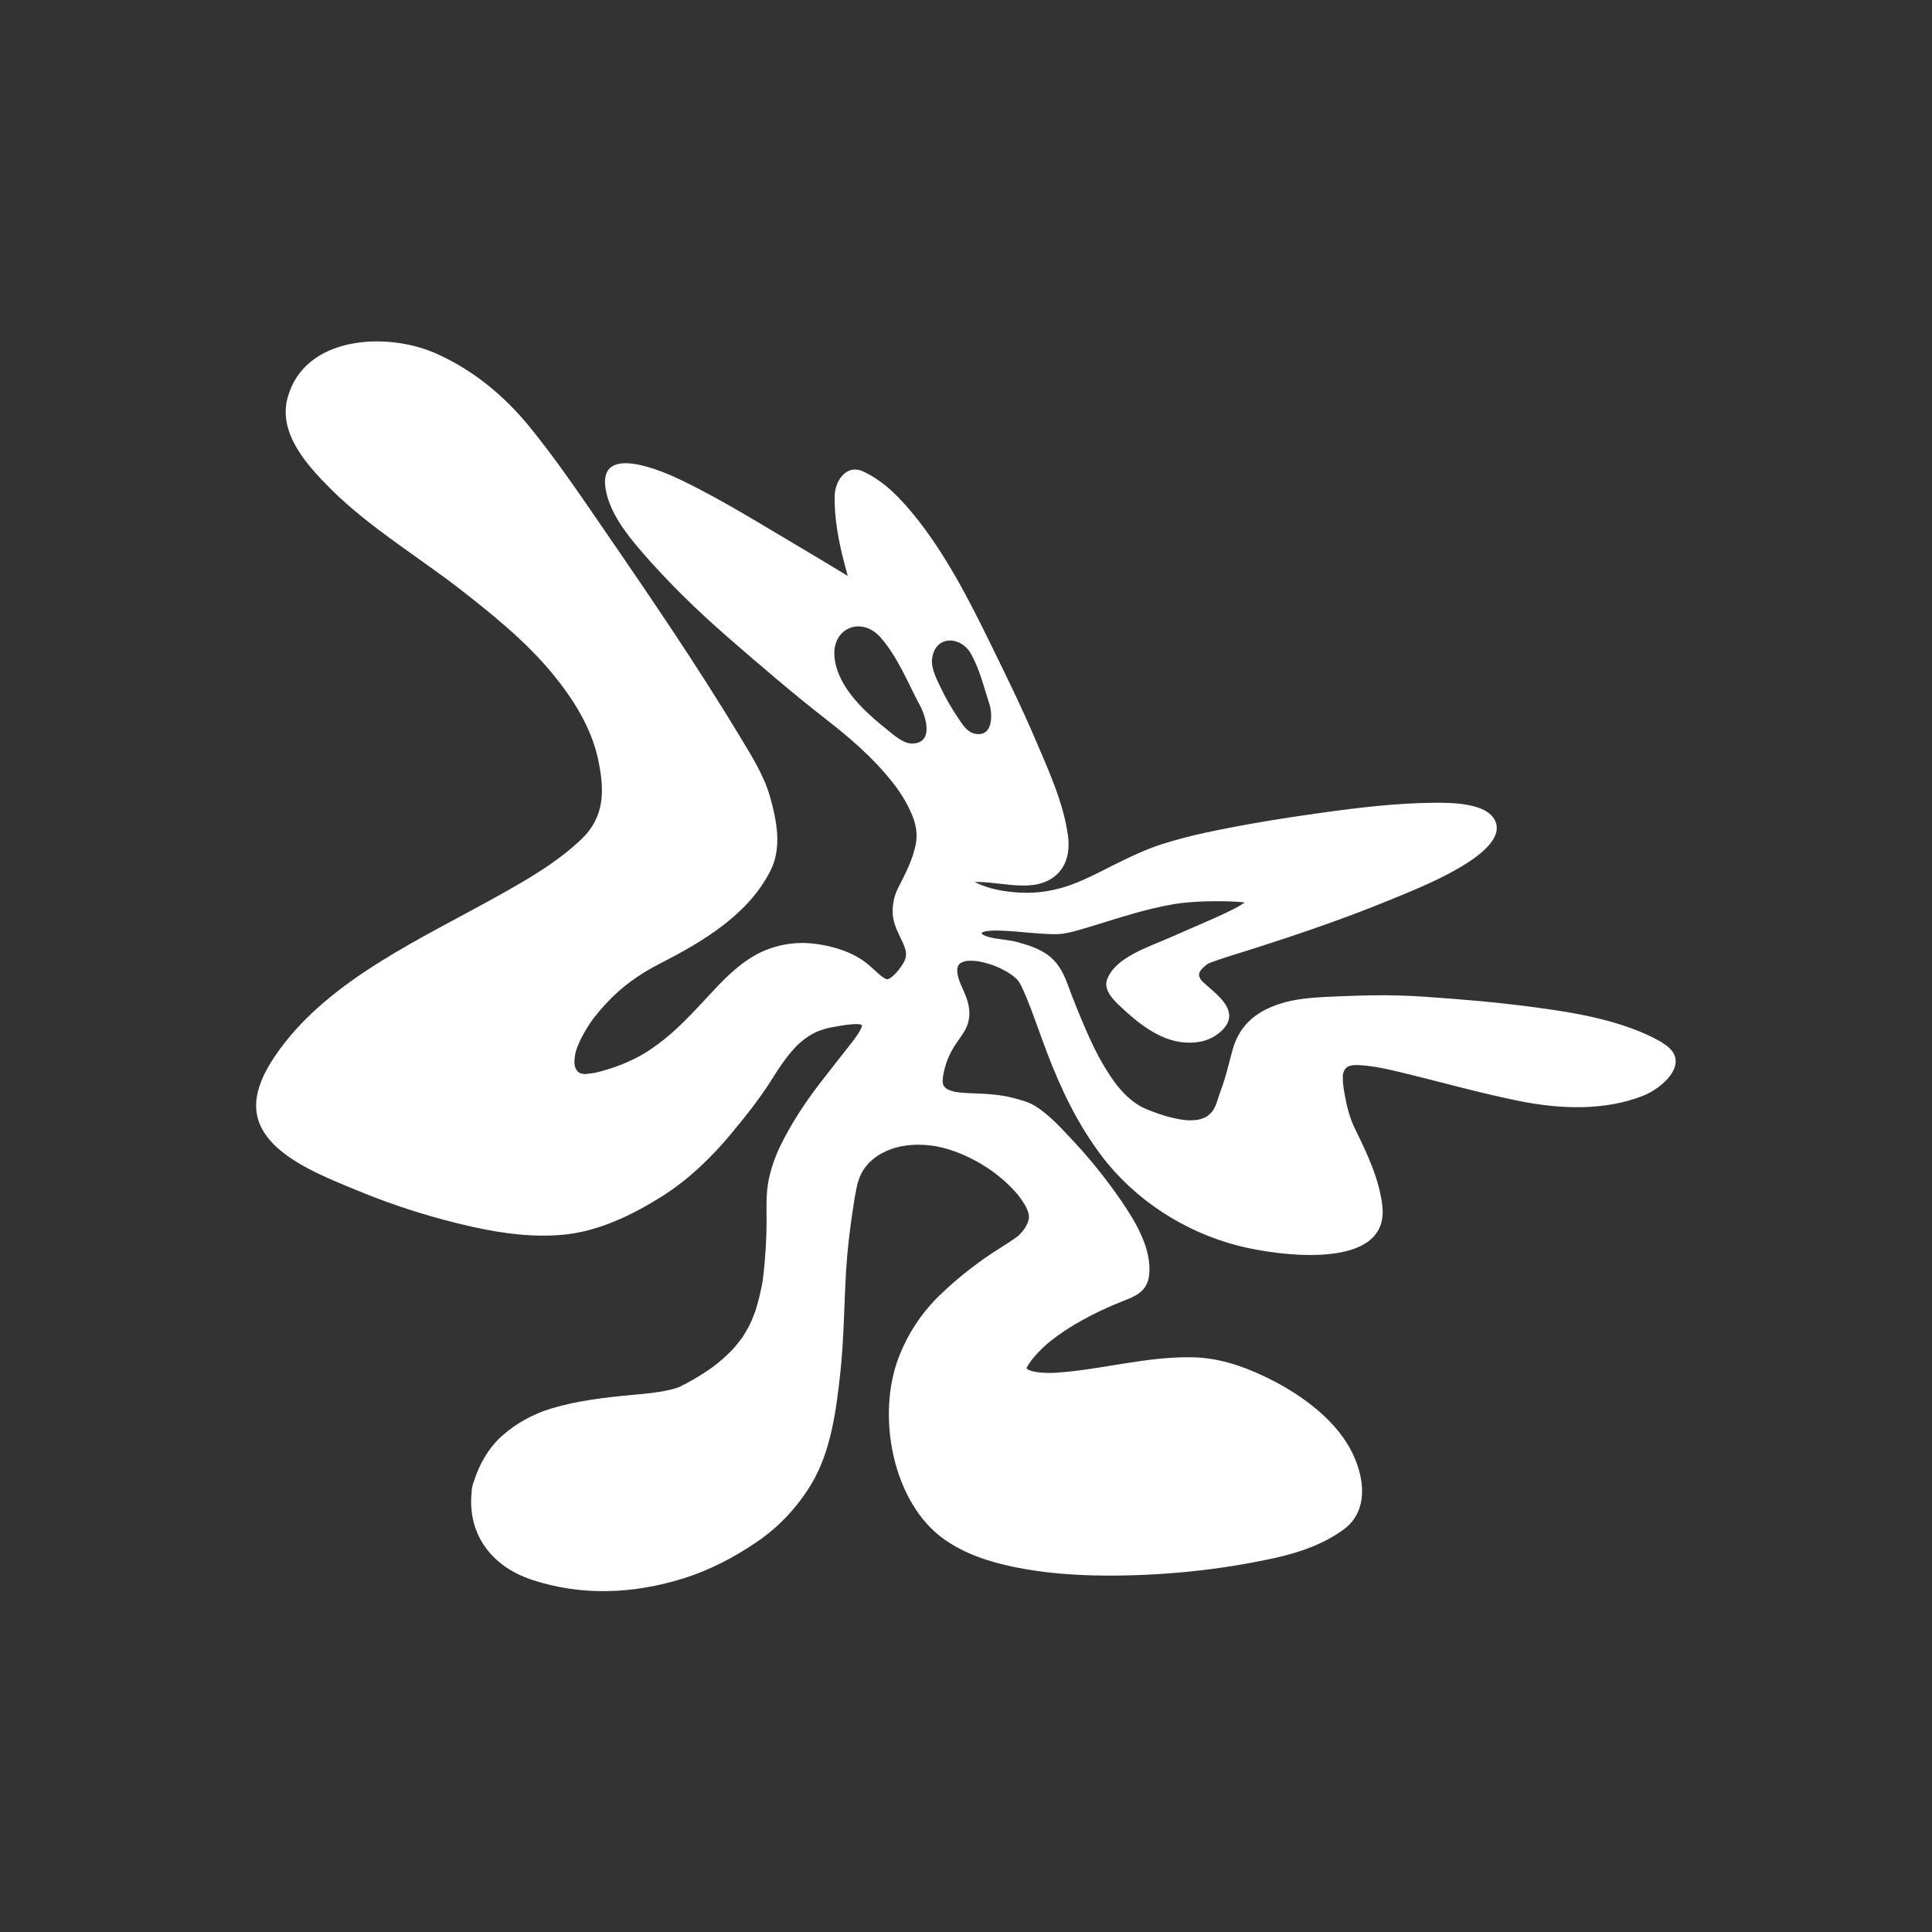
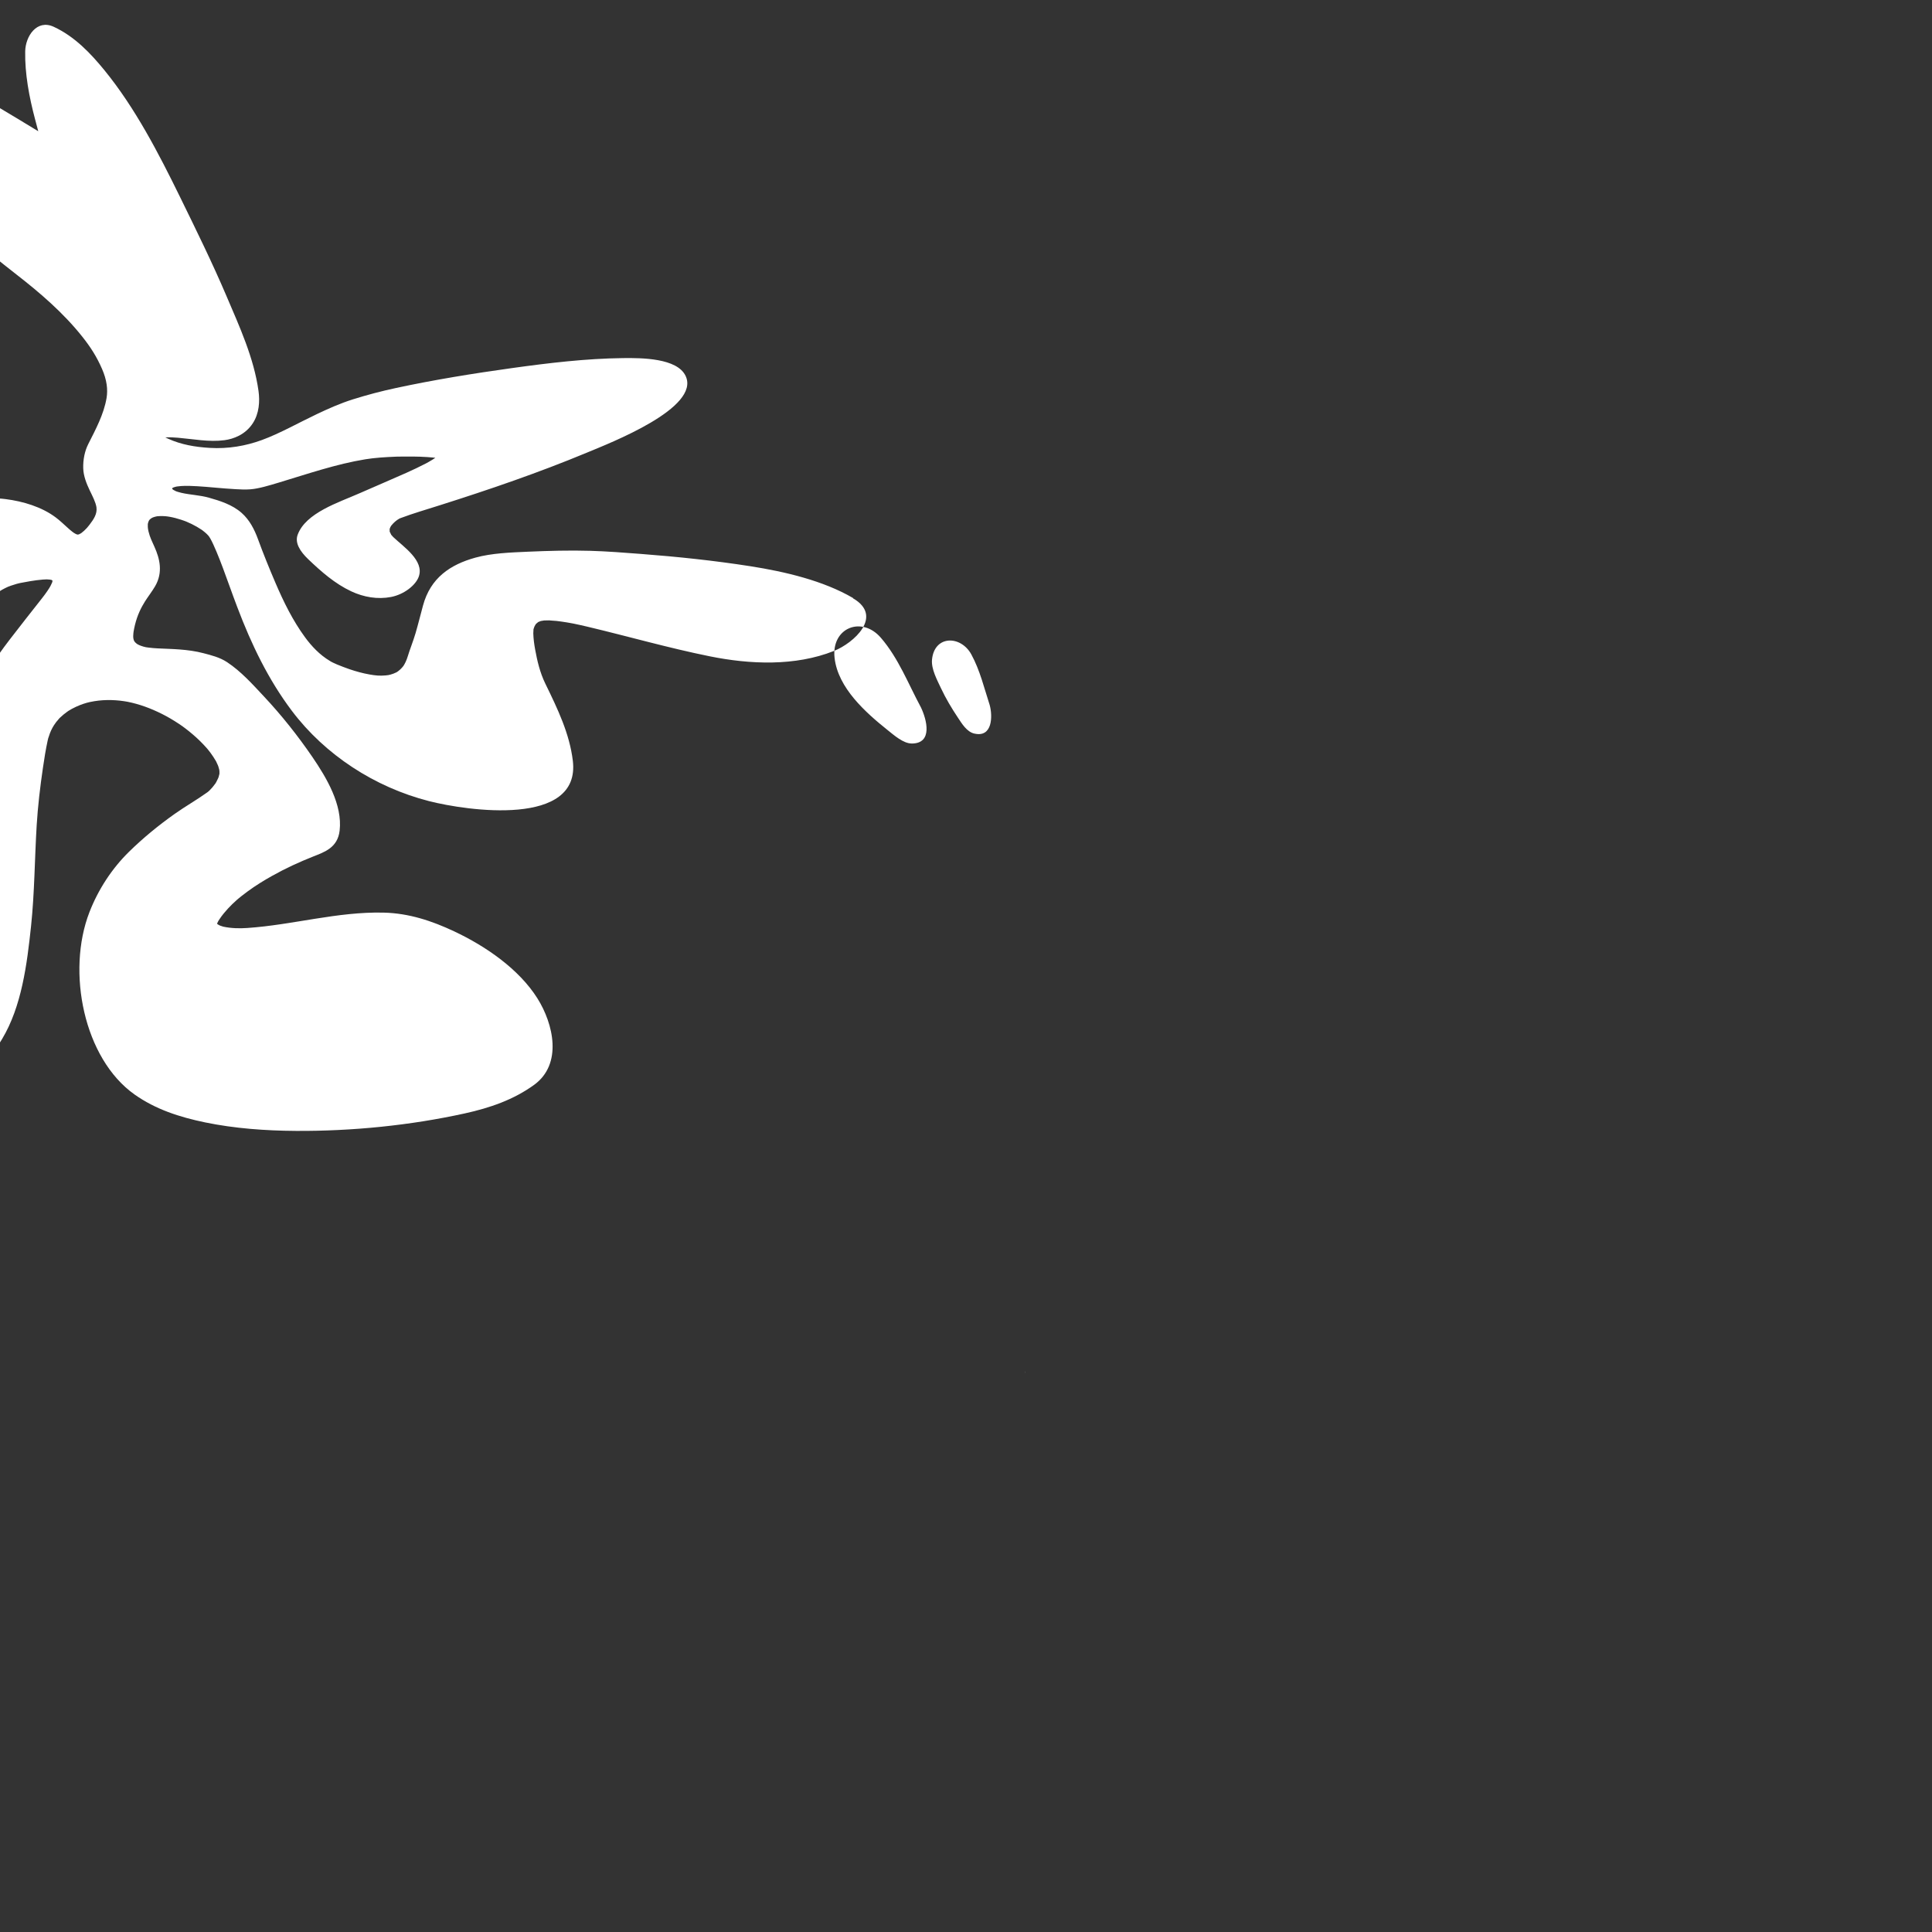
<svg xmlns="http://www.w3.org/2000/svg" id="a" viewBox="0 0 566.93 566.93">
  <rect x="0" y="0" width="566.93" height="566.93" fill="#333333" stroke="none" />
  <defs>
    <style>.b{fill:#fff;}</style>
  </defs>
-   <path class="b" d="M288.06,273.82s.02-.03,.04-.05c-.02,.02-.03,.04-.04,.05h0m-2.13-58.55c-2.23-.51-3.65-2.9-4.83-4.67-1.84-2.76-3.57-5.65-4.98-8.66-1.12-2.39-2.88-5.6-2.63-8.36,.68-7.25,8.47-7.19,11.55-1.53,2.54,4.67,3.75,9.83,5.38,14.84,.9,3.28,.82,9.6-4.49,8.37m-2.44,43.93s.03-.02,.04-.04h0c-.25,.27-.2,.15-.05,.04m17.35,143.3s.01-.07,.02-.11c.03,.9-.03,.61-.02,.11m-33.31-184.32c-2.45,0-5.21-2.46-6.99-3.88-6.52-5.21-14.63-12.41-15.63-21.24-1-8.85,7.98-12.4,13.58-5.91,5.2,6.03,8.04,13.53,11.77,20.45,1.68,3.52,3.59,10.6-2.73,10.59m-17.17-42.67c0,.06,.02,.13,.03,.2-.02,.12-.05,.04-.03-.21h0m237.53,130.49c-8.7-5.1-19.96-7.75-30.17-9.35-10.63-1.66-21.39-2.79-32.15-3.61-4.94-.38-9.96-.77-14.84-.91-6.01-.18-12.23,0-18.27,.26-5.16,.23-10.64,.42-15.41,1.74-7.36,2.03-13.18,5.92-15.38,14.06-.72,2.64-1.39,5.38-2.18,8.09-.72,2.45-1.71,4.84-2.32,6.89-.16,.55-.38,1.08-.61,1.59-.11,.25-.24,.49-.38,.73-.01,.03-.23,.35-.27,.44-.28,.37-.61,.72-.95,1.04-.2,.18-.41,.35-.62,.51-.12,.09-.25,.17-.37,.25-.04,.02-.07,.04-.13,.07-.51,.27-1.08,.46-1.67,.64-.24,.07-.5,.12-.75,.18,.14-.04-.64,.07-.67,.07-1.81,.17-3.03,.03-4.8-.28-1.93-.34-3.92-.88-5.85-1.54-1.24-.43-2.46-.9-3.66-1.39-.4-.16-.8-.35-1.19-.54-.19-.09-.38-.19-.57-.29-.02-.02-.15-.09-.37-.23-2.95-1.76-5.37-4.33-7.28-6.95-3.53-4.82-6.25-10.31-8.67-15.97-1.8-4.2-3.54-8.48-5.1-12.75-1.07-2.93-2.48-5.68-4.82-7.75-2.73-2.42-6.4-3.56-9.59-4.46-2.75-.77-5.44-.82-8.01-1.41-.33-.08-.66-.17-.99-.26-.16-.05-.31-.1-.47-.15-.02,0-.14-.05-.22-.08-.24-.11-.48-.23-.71-.37-.03-.02-.1-.07-.16-.11-.07-.07-.15-.14-.22-.21,0,0-.01-.02-.02-.03,.01-.04,.04-.11,.06-.17,0,0,0-.01,.01-.02h.01l.02-.03c.07-.05,.15-.09,.23-.14h.02c.23-.1,.48-.17,.72-.23,.13-.03,.27-.06,.4-.09h.08c.37-.06,.73-.09,1.1-.12,1.56-.11,3.16-.03,4.78,.06,3.32,.19,7,.63,11.15,.86,1.41,.08,2.88,.16,4.43,.04,2.44-.2,5.44-1.11,8.45-2.02,8.38-2.53,16.74-5.4,25.26-6.79,2.78-.45,5.79-.64,8.85-.76,.23,0,.4-.02,.55-.02,.07,0,.19,0,.43,0,.44-.01,.87-.02,1.31-.02,.94-.01,1.89-.01,2.85,0,1.37,.01,2.75,.06,4.13,.15,.57,.04,1.13,.08,1.7,.14,.2,.02,.41,.05,.61,.07,.03,0,.04,0,.07,.01h.02c-.27,.19-.55,.37-.83,.54-.35,.22-.72,.43-1.08,.64-.15,.09-.56,.31-.85,.47-1.93,1-3.9,1.93-5.82,2.79-4.55,2.03-9.2,3.99-13.75,6-6.01,2.66-15.69,5.68-18.07,12.13-.87,2.35,.63,4.83,3.12,7.21,3.79,3.62,7.81,7.16,12.62,9.41,3.66,1.71,7.72,2.4,11.64,1.65,3.9-.75,7.31-3.51,8.17-6.01,1.62-4.7-4.51-8.72-7.51-11.58-.18-.18-.35-.38-.51-.57-.02-.03-.03-.03-.05-.05-.02-.03-.02-.04-.04-.07-.1-.15-.36-.81-.44-.9,0-.3,.01-.74-.02-.75,.06-.18,.12-.36,.2-.53,.07-.15,.16-.3,.25-.44,.03-.04,.06-.07,.11-.13,.56-.69,1.34-1.44,2.33-1.99,.14-.05,.27-.11,.41-.16,3.46-1.31,7.41-2.46,11.44-3.74,14.58-4.62,29.05-9.57,43.13-15.43,6.79-2.83,33.48-13.13,28.98-22.54-2.5-5.22-12.86-5.28-18.37-5.21-10.88,.13-21.78,1.43-32.63,2.94-11.37,1.58-22.72,3.42-33.91,5.82-4.26,.91-8.52,2.03-12.69,3.34-3.78,1.19-7.34,2.79-10.52,4.3-5.35,2.53-10.93,5.71-16.2,7.64-4.77,1.74-9.86,2.63-15.3,2.31-4.35-.26-8.4-.96-12.24-2.7-.16-.07-.33-.15-.49-.23-.03-.01-.04-.02-.06-.03-.02-.01-.04-.02-.08-.04-.05-.03-.11-.06-.16-.09,1.24-.05,2.48,0,3.68,.11,4.45,.38,9.15,1.32,13.66,.72,2.66-.35,6.1-1.61,8.28-4.91,1.92-2.9,2.14-6.5,1.71-9.56-1.36-9.71-5.57-18.84-9.39-27.81-4.19-9.84-8.93-19.46-13.63-29.07-6.38-13.03-13.22-26.2-22.14-37.15-4.08-5-8.77-9.96-14.93-12.81-4.96-2.29-8.28,2.78-8.37,7.19-.13,6.53,1.17,13.44,2.88,19.88,.32,1.2,.63,2.4,.95,3.58-.03-.02-.06-.04-.1-.06-4.18-2.53-8.37-5.1-12.58-7.57-11.87-6.98-23.59-14.4-35.99-20.4-5.08-2.46-24.45-11.13-22.41,2.24,1.06,6.95,5.89,13.17,10.39,18.41,7.89,9.16,16.58,17.61,25.72,25.55,9.33,8.11,18.99,16.42,28.61,23.9,6.89,5.35,13.73,11.23,19.27,18.2,2.47,3.1,4.25,5.91,5.8,9.46,1.42,3.25,1.76,6.07,1.33,8.6-.81,4.72-3.14,9.07-5.35,13.44-1.07,2.11-1.56,4.63-1.49,7.12,.06,2.27,.96,4.52,1.9,6.49,.42,.87,.84,1.71,1.21,2.56,.18,.41,.34,.83,.48,1.24,.15,.45,.26,.94,.29,1.16,.26,1.93-.76,3.46-2.04,5.14-.56,.73-.89,1.11-1.6,1.77-.26,.24-.54,.47-.84,.69-.02,.01-.03,.02-.07,.04-.16,.1-.34,.19-.52,.28h0c-.1,.04-.21,.06-.31,.09-.01,0-.02,0-.03,0-.03,0-.07,0-.11,0-.08-.01-.17-.03-.25-.05h-.02c-.1-.05-.21-.09-.31-.14-.09-.04-.35-.2-.46-.26-.17-.11-.33-.23-.49-.35-.52-.39-1-.83-1.49-1.27-1.09-.98-2.19-2.04-3.43-2.97-4.12-3.08-9.53-4.7-14.68-5.36-6.16-.79-12.56,.42-17.91,3.53-5.24,3.04-9.51,7.55-13.58,11.98-2.18,2.38-4.5,4.86-7.09,7.41-2.57,2.54-4.88,4.62-8.09,6.93-3.37,2.43-5.88,3.89-10.62,5.77-1.44,.57-3.6,1.28-5.85,1.88-.36,.1-.73,.18-1.1,.27-.23,.05-.52,.11-.64,.14-.44,.08-2.11,.24-2.32,.29-.23,0-.45,0-.67,0-.03-.02-.4-.07-.77-.13-.11-.05-.31-.12-.51-.2-.08-.08-.37-.31-.62-.5-.1-.18-.43-.64-.51-.8-.08-.17-.24-.84-.29-.97-.12-.98-.03-2,.14-3.01,.05-.28,.11-.57,.18-.86,.01-.06,.02-.08,.03-.12,.01-.04,.02-.06,.04-.12,.19-.62,.42-1.23,.67-1.84,.57-1.42,1.31-2.81,2.12-4.18,1.81-3.08,3.38-5,5.79-7.65,4.71-5.17,10.06-8.96,16.21-12.09,12.46-6.36,25.86-14.34,32.32-27.24,3.41-6.82,1.78-14.64-.1-21.44-1.72-6.25-5.45-12.17-8.87-17.84-12.71-21.08-26.81-41.69-40.81-62.07-6.77-9.85-13.68-19.98-21.09-29.03-7.32-8.93-16.36-16.46-27.24-21.31-14.45-6.45-38.68-5.28-43.62,12.99-2.86,10.59,6.04,20.12,12.76,26.83,11.14,11.12,25.51,19.74,38.03,29.47,9.53,7.41,19.3,15.36,26.91,24.6,6.06,7.36,11.44,15.84,13.42,25.17,1.84,8.67,2.18,16.66-4.87,23.42-7.12,6.83-16.04,11.95-24.67,16.76-22.37,12.48-48.84,24.28-63.92,44.99-5.9,8.11-9.75,16.79-4.18,24.87,5.49,7.98,17.94,12.76,27.55,16.72,10.6,4.37,21.87,7.9,33.06,10.4,9.02,2.01,18.13,3.23,27.2,2.31,10.26-1.04,20.19-5.89,28.91-11.43,7.39-4.69,14.08-11.12,19.72-17.87,4.4-5.27,8.79-10.79,12.46-16.67,.17-.27,.34-.54,.5-.8,.03-.04,.18-.28,.27-.43,.3-.47,.6-.93,.91-1.39,.71-1.07,1.45-2.11,2.21-3.13,.68-.9,1.39-1.76,2.14-2.6,.36-.41,.74-.8,1.12-1.19,.03-.03,.11-.11,.19-.19,.24-.22,.48-.44,.72-.65,.73-.63,1.5-1.22,2.3-1.77,.08-.04,.87-.53,1.05-.63,.55-.31,1.12-.59,1.69-.85,.05-.02,.06-.03,.1-.04,.02-.01,.03-.01,.06-.02,.26-.1,.52-.2,.78-.29,.54-.19,1.08-.36,1.62-.51,.28-.08,.56-.15,.84-.21,.02,0,.02,0,.04-.01,.08-.01,.19-.04,.36-.07,.93-.19,1.84-.35,2.73-.5,1.26-.21,2.49-.37,3.68-.47,.41-.03,.81-.06,1.18-.06-.11,.01,.73,.04,.91,.07,.1,.01,.33,.07,.49,.1,.05,.02,.09,.04,.14,.06-.04,0,.07,.11,.15,.16-.02,.13-.04,.26-.07,.39-.03,.08-.07,.17-.1,.26-.13,.31-.28,.61-.44,.92-.06,.1-.26,.45-.35,.6-.16,.25-.31,.49-.48,.74-.51,.76-1.07,1.52-1.68,2.29-3.16,4.02-6.37,8.07-9.49,12.14-4.31,5.61-8.16,11.55-11.23,17.77-1.58,3.2-2.84,6.76-3.53,10.18-.87,4.34-.62,8.2-.63,12.6-.02,4.99-.34,9.98-.88,14.89-.29,2.61-.41,3.11-.98,5.74-.23,1.04-.5,2.1-.8,3.19-.14,.52-.3,1.04-.46,1.56-.08,.27-.14,.45-.17,.57,0,.01-.04,.09-.12,.31-.36,.98-.77,1.96-1.2,2.94-.13,.29-.27,.58-.41,.88-.12,.23-.35,.69-.43,.83-.51,.93-1.07,1.83-1.64,2.72-.04,.06-.07,.1-.1,.15-.04,.05-.07,.1-.12,.16-.43,.59-.87,1.15-1.32,1.71-.35,.43-.71,.84-1.06,1.25-.07,.08-.45,.49-.64,.69-.73,.75-1.48,1.44-2.23,2.12-2.27,2.03-3.67,3.01-5.73,4.35-2.31,1.51-4.65,2.83-6.98,3.99-.28,.14-.55,.25-.83,.37-.02,0-.02,0-.04,.01-.81,.28-1.61,.48-2.41,.66-3.52,.82-6.94,1.09-10.37,1.41-8.3,.76-16.38,1.68-24.22,4.02-5.15,1.54-10.19,4.26-14.32,7.89-4.05,3.56-6.85,8.5-8.44,13.54-.16,.39-.3,.79-.37,1.2-.23,.84-.3,1.54-.29,2.14-1.18,11.84,5.56,21.43,17.51,25.44,14.88,4.99,30.19,4.19,44.86-.41,7.55-2.37,14.64-6.09,21.29-10.6,6.62-4.48,12.02-10.34,16.07-17.07,5.78-9.59,7.34-21.98,8.53-33.19,1.03-9.75,1.06-19.85,1.65-29.57,.34-5.57,1.01-11.26,1.83-16.84,.4-2.75,.83-5.45,1.39-8.02,.05-.23,.1-.45,.16-.67,.16-.52,.33-1.03,.52-1.52,.06-.17,.23-.55,.34-.81,.14-.28,.28-.57,.43-.84,.13-.24,.28-.47,.42-.7,.15-.21,.51-.74,.65-.92,.27-.34,.54-.66,.82-.97,.06-.07,.09-.1,.12-.14,.05-.05,.1-.09,.18-.17,.67-.64,1.35-1.19,2.03-1.68,.14-.1,.27-.19,.41-.29h0c.35-.22,.69-.42,1.04-.61,.79-.43,1.57-.78,2.34-1.09,.67-.27,1.33-.48,1.98-.67,.11-.02,.74-.19,.88-.22,.46-.1,.92-.19,1.37-.26,1.71-.28,3.37-.37,5-.33,.82,.02,1.64,.08,2.45,.16,.41,.04,.82,.1,1.23,.16,.21,.03,.41,.06,.62,.1,.06,0,.3,.06,.46,.08,3.39,.67,6.73,1.88,10.14,3.59,1.63,.82,3.27,1.78,4.94,2.89,.38,.25,.76,.52,1.15,.79,.03,.02,.03,.02,.05,.04,.01,.01,.02,.01,.03,.03,.18,.13,.37,.27,.56,.41,.77,.58,1.55,1.21,2.33,1.88,1.35,1.15,2.7,2.46,4.04,3.98,.12,.14,.24,.28,.36,.42,.26,.32,.52,.66,.78,1.01,.52,.7,1.02,1.47,1.51,2.3l.03,.04c.03,.06,.05,.1,.09,.18,.17,.35,.34,.72,.5,1.09,.04,.1,.08,.2,.12,.31,.1,.32,.2,.65,.28,.99,.02,.18,.03,.35,.05,.53,0,.16,0,.32,0,.44,0,.06,0,.11,0,.16v.06c-.07,.33-.16,.65-.25,.96-.04,.11-.08,.22-.13,.33-.16,.37-.34,.72-.52,1.06-.08,.15-.17,.3-.26,.45-.03,.04-.06,.08-.1,.14-.52,.73-1.08,1.38-1.68,1.97-.13,.14-.28,.25-.42,.37-.09,.07-.18,.13-.27,.2-3.03,2.18-6.33,4.03-9.52,6.29-4.76,3.37-9.23,7.04-13.37,11.09-5.01,4.91-9.04,11.06-11.63,17.74-6.77,17.45-1.67,42.96,13.26,53.51,6.14,4.34,13.16,6.62,20.7,8.18,8.63,1.78,17.71,2.44,26.6,2.49,16.52,.1,33.53-1.6,49.55-5.12,7.45-1.64,14.31-4.01,20.34-8.36,8.46-6.11,5.72-17.94,.99-25.44-5.42-8.59-15.15-15.28-24.42-19.64-6.5-3.06-13.28-5.32-20.67-5.49-13.59-.32-26.67,3.61-40.06,4.51-2.28,.16-4.66,.11-7.02-.39-.17-.06-.77-.24-.96-.32-.22-.09-.43-.23-.65-.36-.07-.06-.14-.12-.22-.19,.1-.21,.19-.41,.29-.61,.03-.06,.08-.15,.13-.24,.09-.14,.18-.28,.27-.42,.79-1.21,1.66-2.23,2.52-3.17,.86-.94,1.73-1.76,2.62-2.55,.12-.1,.43-.36,.48-.41,.27-.22,.53-.43,.8-.65,.64-.51,1.28-.99,1.92-1.46,2.37-1.73,4.78-3.21,7.18-4.55,3.87-2.17,7.93-4.04,12.05-5.67,3.28-1.3,7.14-2.57,7.72-7.58,.88-7.58-3.82-15.49-7.99-21.6-4.28-6.25-9.03-12.24-14.25-17.81-3.36-3.59-6.69-7.31-10.76-10.01-2.24-1.48-4.7-2.04-6.85-2.62-2.44-.65-4.79-.94-7.1-1.12-2.17-.17-4.31-.21-6.45-.32-.91-.05-1.82-.12-2.72-.24-.21-.03-.42-.06-.63-.09-.05,0-.07-.01-.1-.01-.03,0-.06-.01-.11-.03-.44-.09-.87-.22-1.29-.37-.33-.11-.66-.26-.98-.43-.03-.02-.11-.06-.18-.11-.1-.07-.19-.14-.29-.22-.13-.1-.24-.22-.36-.34h-.01c-.09-.14-.18-.28-.26-.42-.01-.02-.01-.02-.02-.03-.01-.03-.02-.06-.04-.1-.03-.09-.06-.19-.08-.28-.02-.09-.04-.2-.06-.27-.02-.13-.03-.27-.04-.4,0-.11-.01-.26,0-.33,0-.26,.03-.52,.05-.78,0-.06,.03-.28,.05-.42,.11-.69,.25-1.36,.41-2.01,.7-2.88,1.79-5.06,2.95-6.91,.76-1.21,2.13-3.01,2.95-4.42,2.39-4.09,1.37-8.14-.17-11.57-.73-1.62-1.34-2.82-1.75-4.51-.06-.25-.11-.5-.15-.75,0-.03-.05-.51-.06-.61-.01-.24,0-.49,0-.73,0-.03,0-.08,.01-.13,.02-.09,.03-.19,.06-.28,.03-.13,.08-.26,.12-.39,.04-.08,.14-.3,.18-.37,.03-.06,.06-.09,.07-.12,.01-.01,.02-.02,.04-.04,.1-.11,.22-.21,.33-.31,.08-.06,.25-.18,.32-.22,.06-.04,.25-.13,.35-.18,.36-.14,.74-.24,1.12-.32,.06-.01,.13-.02,.2-.03,.04,0,.08-.01,.1-.01,.23-.02,.46-.04,.69-.04,.53-.02,1.06,0,1.58,.04,.09,0,.48,.05,.57,.06,.21,.03,.43,.07,.64,.1,.58,.1,1.16,.23,1.74,.38,.55,.14,1.09,.31,1.63,.48,.27,.09,.54,.18,.82,.28,.14,.05,.27,.1,.41,.15,.04,.01,.2,.08,.31,.12,1.06,.44,2.1,.95,3.13,1.54,.47,.27,.93,.56,1.39,.87,.05,.03,.09,.06,.14,.1,.03,.02,.16,.11,.2,.15,.23,.18,.46,.36,.68,.55,.34,.29,.66,.6,.96,.94,.06,.07,.11,.15,.17,.22,.14,.18,.26,.38,.37,.58,.61,1.06,1.17,2.37,1.82,3.88,.65,1.53,1.27,3.14,1.9,4.82,1.29,3.43,2.59,7.21,4.21,11.47,4.14,10.94,9.13,21.31,16.06,30.48,9.72,12.86,24.21,22.33,40.16,26.42,11.23,2.88,44.59,7.7,42.24-11.84-.96-7.94-4.42-15.15-8.07-22.62-1.58-3.23-2.39-6.74-2.98-9.98-.3-1.62-.51-3.22-.55-4.78,0-.35,.02-.69,.05-1.03,0-.06,0-.09,0-.14,.01-.05,.03-.1,.06-.19,.07-.27,.19-.53,.3-.8,.04-.1,.26-.42,.36-.59,.24-.2,.57-.47,.67-.57,.28-.11,.6-.23,.77-.3,.36-.06,.78-.12,.98-.16,.49-.03,.99-.04,1.5-.03-.08,.02,1.69,.13,2.12,.17,.98,.11,1.98,.26,2.98,.42,.34,.05,.68,.12,1.03,.18,.28,.05,.83,.15,.97,.18,1.34,.27,2.7,.58,4.06,.9,11.92,2.83,23.89,6.27,35.89,8.69,11.84,2.4,25.09,2.97,36.48-1.56,5.78-2.3,14.63-10.17,5.62-15.45" />
+   <path class="b" d="M288.06,273.82s.02-.03,.04-.05c-.02,.02-.03,.04-.04,.05h0m-2.13-58.55c-2.23-.51-3.65-2.9-4.83-4.67-1.84-2.76-3.57-5.65-4.98-8.66-1.12-2.39-2.88-5.6-2.63-8.36,.68-7.25,8.47-7.19,11.55-1.53,2.54,4.67,3.75,9.83,5.38,14.84,.9,3.28,.82,9.6-4.49,8.37m-2.44,43.93s.03-.02,.04-.04h0c-.25,.27-.2,.15-.05,.04m17.35,143.3s.01-.07,.02-.11c.03,.9-.03,.61-.02,.11m-33.31-184.32c-2.45,0-5.21-2.46-6.99-3.88-6.52-5.21-14.63-12.41-15.63-21.24-1-8.85,7.98-12.4,13.58-5.91,5.2,6.03,8.04,13.53,11.77,20.45,1.68,3.52,3.59,10.6-2.73,10.59m-17.17-42.67c0,.06,.02,.13,.03,.2-.02,.12-.05,.04-.03-.21h0c-8.7-5.1-19.96-7.75-30.17-9.35-10.63-1.66-21.39-2.79-32.15-3.61-4.94-.38-9.96-.77-14.84-.91-6.01-.18-12.23,0-18.27,.26-5.16,.23-10.64,.42-15.41,1.74-7.36,2.03-13.18,5.92-15.38,14.06-.72,2.64-1.39,5.38-2.18,8.09-.72,2.45-1.71,4.84-2.32,6.89-.16,.55-.38,1.08-.61,1.59-.11,.25-.24,.49-.38,.73-.01,.03-.23,.35-.27,.44-.28,.37-.61,.72-.95,1.04-.2,.18-.41,.35-.62,.51-.12,.09-.25,.17-.37,.25-.04,.02-.07,.04-.13,.07-.51,.27-1.08,.46-1.67,.64-.24,.07-.5,.12-.75,.18,.14-.04-.64,.07-.67,.07-1.81,.17-3.03,.03-4.8-.28-1.93-.34-3.92-.88-5.85-1.54-1.24-.43-2.46-.9-3.66-1.39-.4-.16-.8-.35-1.19-.54-.19-.09-.38-.19-.57-.29-.02-.02-.15-.09-.37-.23-2.95-1.76-5.37-4.33-7.28-6.95-3.53-4.82-6.25-10.31-8.67-15.97-1.8-4.2-3.54-8.48-5.1-12.75-1.07-2.93-2.48-5.68-4.82-7.75-2.73-2.42-6.4-3.56-9.59-4.46-2.75-.77-5.44-.82-8.01-1.41-.33-.08-.66-.17-.99-.26-.16-.05-.31-.1-.47-.15-.02,0-.14-.05-.22-.08-.24-.11-.48-.23-.71-.37-.03-.02-.1-.07-.16-.11-.07-.07-.15-.14-.22-.21,0,0-.01-.02-.02-.03,.01-.04,.04-.11,.06-.17,0,0,0-.01,.01-.02h.01l.02-.03c.07-.05,.15-.09,.23-.14h.02c.23-.1,.48-.17,.72-.23,.13-.03,.27-.06,.4-.09h.08c.37-.06,.73-.09,1.1-.12,1.56-.11,3.16-.03,4.78,.06,3.32,.19,7,.63,11.15,.86,1.41,.08,2.88,.16,4.43,.04,2.44-.2,5.44-1.11,8.45-2.02,8.38-2.53,16.74-5.4,25.26-6.79,2.78-.45,5.79-.64,8.85-.76,.23,0,.4-.02,.55-.02,.07,0,.19,0,.43,0,.44-.01,.87-.02,1.31-.02,.94-.01,1.89-.01,2.85,0,1.37,.01,2.75,.06,4.13,.15,.57,.04,1.13,.08,1.7,.14,.2,.02,.41,.05,.61,.07,.03,0,.04,0,.07,.01h.02c-.27,.19-.55,.37-.83,.54-.35,.22-.72,.43-1.08,.64-.15,.09-.56,.31-.85,.47-1.93,1-3.9,1.93-5.82,2.79-4.55,2.03-9.2,3.99-13.75,6-6.01,2.66-15.69,5.68-18.07,12.13-.87,2.35,.63,4.83,3.12,7.21,3.79,3.62,7.81,7.16,12.62,9.41,3.66,1.71,7.72,2.4,11.64,1.65,3.9-.75,7.31-3.51,8.17-6.01,1.62-4.7-4.51-8.72-7.51-11.58-.18-.18-.35-.38-.51-.57-.02-.03-.03-.03-.05-.05-.02-.03-.02-.04-.04-.07-.1-.15-.36-.81-.44-.9,0-.3,.01-.74-.02-.75,.06-.18,.12-.36,.2-.53,.07-.15,.16-.3,.25-.44,.03-.04,.06-.07,.11-.13,.56-.69,1.34-1.44,2.33-1.99,.14-.05,.27-.11,.41-.16,3.46-1.31,7.41-2.46,11.44-3.74,14.58-4.62,29.05-9.57,43.13-15.43,6.79-2.83,33.48-13.13,28.98-22.54-2.5-5.22-12.86-5.28-18.37-5.21-10.88,.13-21.78,1.43-32.63,2.94-11.37,1.58-22.72,3.42-33.91,5.82-4.26,.91-8.52,2.03-12.69,3.34-3.78,1.19-7.34,2.79-10.52,4.3-5.35,2.53-10.93,5.71-16.2,7.64-4.77,1.74-9.86,2.63-15.3,2.31-4.35-.26-8.4-.96-12.24-2.7-.16-.07-.33-.15-.49-.23-.03-.01-.04-.02-.06-.03-.02-.01-.04-.02-.08-.04-.05-.03-.11-.06-.16-.09,1.24-.05,2.48,0,3.68,.11,4.45,.38,9.15,1.32,13.66,.72,2.66-.35,6.1-1.61,8.28-4.91,1.92-2.9,2.14-6.5,1.71-9.56-1.36-9.71-5.57-18.84-9.39-27.81-4.19-9.84-8.93-19.46-13.63-29.07-6.38-13.03-13.22-26.2-22.14-37.15-4.08-5-8.77-9.96-14.93-12.81-4.96-2.29-8.28,2.78-8.37,7.19-.13,6.53,1.17,13.44,2.88,19.88,.32,1.2,.63,2.4,.95,3.58-.03-.02-.06-.04-.1-.06-4.18-2.53-8.37-5.1-12.58-7.57-11.87-6.98-23.59-14.4-35.99-20.4-5.08-2.46-24.45-11.13-22.41,2.24,1.06,6.95,5.89,13.17,10.39,18.41,7.89,9.16,16.58,17.61,25.72,25.55,9.33,8.11,18.99,16.42,28.61,23.9,6.89,5.35,13.73,11.23,19.27,18.2,2.47,3.1,4.25,5.91,5.8,9.46,1.42,3.25,1.76,6.07,1.33,8.6-.81,4.72-3.14,9.07-5.35,13.44-1.07,2.11-1.56,4.63-1.49,7.12,.06,2.27,.96,4.52,1.9,6.49,.42,.87,.84,1.71,1.21,2.56,.18,.41,.34,.83,.48,1.24,.15,.45,.26,.94,.29,1.16,.26,1.93-.76,3.46-2.04,5.14-.56,.73-.89,1.11-1.6,1.77-.26,.24-.54,.47-.84,.69-.02,.01-.03,.02-.07,.04-.16,.1-.34,.19-.52,.28h0c-.1,.04-.21,.06-.31,.09-.01,0-.02,0-.03,0-.03,0-.07,0-.11,0-.08-.01-.17-.03-.25-.05h-.02c-.1-.05-.21-.09-.31-.14-.09-.04-.35-.2-.46-.26-.17-.11-.33-.23-.49-.35-.52-.39-1-.83-1.49-1.27-1.09-.98-2.19-2.04-3.43-2.97-4.12-3.08-9.53-4.7-14.68-5.36-6.16-.79-12.56,.42-17.91,3.53-5.24,3.04-9.51,7.55-13.58,11.98-2.18,2.38-4.5,4.86-7.09,7.41-2.57,2.54-4.88,4.62-8.09,6.93-3.37,2.43-5.88,3.89-10.62,5.77-1.44,.57-3.6,1.28-5.85,1.88-.36,.1-.73,.18-1.1,.27-.23,.05-.52,.11-.64,.14-.44,.08-2.11,.24-2.32,.29-.23,0-.45,0-.67,0-.03-.02-.4-.07-.77-.13-.11-.05-.31-.12-.51-.2-.08-.08-.37-.31-.62-.5-.1-.18-.43-.64-.51-.8-.08-.17-.24-.84-.29-.97-.12-.98-.03-2,.14-3.01,.05-.28,.11-.57,.18-.86,.01-.06,.02-.08,.03-.12,.01-.04,.02-.06,.04-.12,.19-.62,.42-1.23,.67-1.84,.57-1.42,1.31-2.81,2.12-4.18,1.81-3.08,3.38-5,5.79-7.65,4.71-5.17,10.06-8.96,16.21-12.09,12.46-6.36,25.86-14.34,32.32-27.24,3.41-6.82,1.78-14.64-.1-21.44-1.72-6.25-5.45-12.17-8.87-17.84-12.71-21.08-26.81-41.69-40.81-62.07-6.77-9.85-13.68-19.98-21.09-29.03-7.32-8.93-16.36-16.46-27.24-21.31-14.45-6.45-38.68-5.28-43.62,12.99-2.86,10.59,6.04,20.12,12.76,26.83,11.14,11.12,25.51,19.74,38.03,29.47,9.53,7.41,19.3,15.36,26.91,24.6,6.06,7.36,11.44,15.84,13.42,25.17,1.84,8.67,2.18,16.66-4.87,23.42-7.12,6.83-16.04,11.95-24.67,16.76-22.37,12.48-48.84,24.28-63.92,44.99-5.9,8.11-9.75,16.79-4.18,24.87,5.49,7.98,17.94,12.76,27.55,16.72,10.6,4.37,21.87,7.9,33.06,10.4,9.02,2.01,18.13,3.23,27.2,2.31,10.26-1.04,20.19-5.89,28.91-11.43,7.39-4.69,14.08-11.12,19.72-17.87,4.4-5.27,8.79-10.79,12.46-16.67,.17-.27,.34-.54,.5-.8,.03-.04,.18-.28,.27-.43,.3-.47,.6-.93,.91-1.39,.71-1.07,1.45-2.11,2.21-3.13,.68-.9,1.39-1.76,2.14-2.6,.36-.41,.74-.8,1.12-1.19,.03-.03,.11-.11,.19-.19,.24-.22,.48-.44,.72-.65,.73-.63,1.5-1.22,2.3-1.77,.08-.04,.87-.53,1.05-.63,.55-.31,1.12-.59,1.69-.85,.05-.02,.06-.03,.1-.04,.02-.01,.03-.01,.06-.02,.26-.1,.52-.2,.78-.29,.54-.19,1.08-.36,1.62-.51,.28-.08,.56-.15,.84-.21,.02,0,.02,0,.04-.01,.08-.01,.19-.04,.36-.07,.93-.19,1.84-.35,2.73-.5,1.26-.21,2.49-.37,3.68-.47,.41-.03,.81-.06,1.18-.06-.11,.01,.73,.04,.91,.07,.1,.01,.33,.07,.49,.1,.05,.02,.09,.04,.14,.06-.04,0,.07,.11,.15,.16-.02,.13-.04,.26-.07,.39-.03,.08-.07,.17-.1,.26-.13,.31-.28,.61-.44,.92-.06,.1-.26,.45-.35,.6-.16,.25-.31,.49-.48,.74-.51,.76-1.07,1.52-1.68,2.29-3.16,4.02-6.37,8.07-9.49,12.14-4.31,5.61-8.16,11.55-11.23,17.77-1.58,3.2-2.84,6.76-3.53,10.18-.87,4.34-.62,8.2-.63,12.6-.02,4.99-.34,9.98-.88,14.89-.29,2.61-.41,3.11-.98,5.74-.23,1.04-.5,2.1-.8,3.19-.14,.52-.3,1.04-.46,1.56-.08,.27-.14,.45-.17,.57,0,.01-.04,.09-.12,.31-.36,.98-.77,1.96-1.2,2.94-.13,.29-.27,.58-.41,.88-.12,.23-.35,.69-.43,.83-.51,.93-1.07,1.83-1.64,2.72-.04,.06-.07,.1-.1,.15-.04,.05-.07,.1-.12,.16-.43,.59-.87,1.15-1.32,1.71-.35,.43-.71,.84-1.06,1.25-.07,.08-.45,.49-.64,.69-.73,.75-1.48,1.44-2.23,2.12-2.27,2.03-3.67,3.01-5.73,4.35-2.31,1.51-4.65,2.83-6.98,3.99-.28,.14-.55,.25-.83,.37-.02,0-.02,0-.04,.01-.81,.28-1.61,.48-2.41,.66-3.52,.82-6.94,1.09-10.37,1.41-8.3,.76-16.38,1.68-24.22,4.02-5.15,1.54-10.19,4.26-14.32,7.89-4.05,3.56-6.85,8.5-8.44,13.54-.16,.39-.3,.79-.37,1.2-.23,.84-.3,1.54-.29,2.14-1.18,11.84,5.56,21.43,17.51,25.44,14.88,4.99,30.19,4.19,44.86-.41,7.55-2.37,14.64-6.09,21.29-10.6,6.62-4.48,12.02-10.34,16.07-17.07,5.78-9.59,7.34-21.98,8.53-33.19,1.03-9.75,1.06-19.85,1.65-29.57,.34-5.57,1.01-11.26,1.83-16.84,.4-2.75,.83-5.45,1.39-8.02,.05-.23,.1-.45,.16-.67,.16-.52,.33-1.03,.52-1.52,.06-.17,.23-.55,.34-.81,.14-.28,.28-.57,.43-.84,.13-.24,.28-.47,.42-.7,.15-.21,.51-.74,.65-.92,.27-.34,.54-.66,.82-.97,.06-.07,.09-.1,.12-.14,.05-.05,.1-.09,.18-.17,.67-.64,1.35-1.19,2.03-1.68,.14-.1,.27-.19,.41-.29h0c.35-.22,.69-.42,1.04-.61,.79-.43,1.57-.78,2.34-1.09,.67-.27,1.33-.48,1.98-.67,.11-.02,.74-.19,.88-.22,.46-.1,.92-.19,1.37-.26,1.71-.28,3.37-.37,5-.33,.82,.02,1.64,.08,2.45,.16,.41,.04,.82,.1,1.23,.16,.21,.03,.41,.06,.62,.1,.06,0,.3,.06,.46,.08,3.39,.67,6.73,1.88,10.14,3.59,1.63,.82,3.27,1.78,4.94,2.89,.38,.25,.76,.52,1.15,.79,.03,.02,.03,.02,.05,.04,.01,.01,.02,.01,.03,.03,.18,.13,.37,.27,.56,.41,.77,.58,1.55,1.21,2.33,1.88,1.35,1.15,2.7,2.46,4.04,3.98,.12,.14,.24,.28,.36,.42,.26,.32,.52,.66,.78,1.01,.52,.7,1.02,1.47,1.51,2.3l.03,.04c.03,.06,.05,.1,.09,.18,.17,.35,.34,.72,.5,1.09,.04,.1,.08,.2,.12,.31,.1,.32,.2,.65,.28,.99,.02,.18,.03,.35,.05,.53,0,.16,0,.32,0,.44,0,.06,0,.11,0,.16v.06c-.07,.33-.16,.65-.25,.96-.04,.11-.08,.22-.13,.33-.16,.37-.34,.72-.52,1.06-.08,.15-.17,.3-.26,.45-.03,.04-.06,.08-.1,.14-.52,.73-1.08,1.38-1.68,1.97-.13,.14-.28,.25-.42,.37-.09,.07-.18,.13-.27,.2-3.03,2.18-6.33,4.03-9.52,6.29-4.76,3.37-9.23,7.04-13.37,11.09-5.01,4.91-9.04,11.06-11.63,17.74-6.77,17.45-1.67,42.96,13.26,53.51,6.14,4.34,13.16,6.62,20.7,8.18,8.63,1.78,17.71,2.44,26.6,2.49,16.52,.1,33.53-1.6,49.55-5.12,7.45-1.64,14.31-4.01,20.34-8.36,8.46-6.11,5.72-17.94,.99-25.44-5.42-8.59-15.15-15.28-24.42-19.64-6.5-3.06-13.28-5.32-20.67-5.49-13.59-.32-26.67,3.61-40.06,4.51-2.28,.16-4.66,.11-7.02-.39-.17-.06-.77-.24-.96-.32-.22-.09-.43-.23-.65-.36-.07-.06-.14-.12-.22-.19,.1-.21,.19-.41,.29-.61,.03-.06,.08-.15,.13-.24,.09-.14,.18-.28,.27-.42,.79-1.21,1.66-2.23,2.52-3.17,.86-.94,1.73-1.76,2.62-2.55,.12-.1,.43-.36,.48-.41,.27-.22,.53-.43,.8-.65,.64-.51,1.28-.99,1.92-1.46,2.37-1.73,4.78-3.21,7.18-4.55,3.87-2.17,7.93-4.04,12.05-5.67,3.28-1.3,7.14-2.57,7.72-7.58,.88-7.58-3.82-15.49-7.99-21.6-4.28-6.25-9.03-12.24-14.25-17.81-3.36-3.59-6.69-7.31-10.76-10.01-2.24-1.48-4.7-2.04-6.85-2.62-2.44-.65-4.79-.94-7.1-1.12-2.17-.17-4.31-.21-6.45-.32-.91-.05-1.82-.12-2.72-.24-.21-.03-.42-.06-.63-.09-.05,0-.07-.01-.1-.01-.03,0-.06-.01-.11-.03-.44-.09-.87-.22-1.29-.37-.33-.11-.66-.26-.98-.43-.03-.02-.11-.06-.18-.11-.1-.07-.19-.14-.29-.22-.13-.1-.24-.22-.36-.34h-.01c-.09-.14-.18-.28-.26-.42-.01-.02-.01-.02-.02-.03-.01-.03-.02-.06-.04-.1-.03-.09-.06-.19-.08-.28-.02-.09-.04-.2-.06-.27-.02-.13-.03-.27-.04-.4,0-.11-.01-.26,0-.33,0-.26,.03-.52,.05-.78,0-.06,.03-.28,.05-.42,.11-.69,.25-1.36,.41-2.01,.7-2.88,1.79-5.06,2.95-6.91,.76-1.21,2.13-3.01,2.95-4.42,2.39-4.09,1.37-8.14-.17-11.57-.73-1.62-1.34-2.82-1.75-4.51-.06-.25-.11-.5-.15-.75,0-.03-.05-.51-.06-.61-.01-.24,0-.49,0-.73,0-.03,0-.08,.01-.13,.02-.09,.03-.19,.06-.28,.03-.13,.08-.26,.12-.39,.04-.08,.14-.3,.18-.37,.03-.06,.06-.09,.07-.12,.01-.01,.02-.02,.04-.04,.1-.11,.22-.21,.33-.31,.08-.06,.25-.18,.32-.22,.06-.04,.25-.13,.35-.18,.36-.14,.74-.24,1.12-.32,.06-.01,.13-.02,.2-.03,.04,0,.08-.01,.1-.01,.23-.02,.46-.04,.69-.04,.53-.02,1.06,0,1.58,.04,.09,0,.48,.05,.57,.06,.21,.03,.43,.07,.64,.1,.58,.1,1.16,.23,1.74,.38,.55,.14,1.09,.31,1.63,.48,.27,.09,.54,.18,.82,.28,.14,.05,.27,.1,.41,.15,.04,.01,.2,.08,.31,.12,1.06,.44,2.1,.95,3.13,1.54,.47,.27,.93,.56,1.39,.87,.05,.03,.09,.06,.14,.1,.03,.02,.16,.11,.2,.15,.23,.18,.46,.36,.68,.55,.34,.29,.66,.6,.96,.94,.06,.07,.11,.15,.17,.22,.14,.18,.26,.38,.37,.58,.61,1.06,1.17,2.37,1.82,3.88,.65,1.53,1.27,3.14,1.9,4.82,1.29,3.43,2.59,7.21,4.21,11.47,4.14,10.94,9.13,21.31,16.06,30.48,9.72,12.86,24.21,22.33,40.16,26.42,11.23,2.88,44.59,7.7,42.24-11.84-.96-7.94-4.42-15.15-8.07-22.62-1.58-3.23-2.39-6.74-2.98-9.98-.3-1.62-.51-3.22-.55-4.78,0-.35,.02-.69,.05-1.03,0-.06,0-.09,0-.14,.01-.05,.03-.1,.06-.19,.07-.27,.19-.53,.3-.8,.04-.1,.26-.42,.36-.59,.24-.2,.57-.47,.67-.57,.28-.11,.6-.23,.77-.3,.36-.06,.78-.12,.98-.16,.49-.03,.99-.04,1.5-.03-.08,.02,1.69,.13,2.12,.17,.98,.11,1.98,.26,2.98,.42,.34,.05,.68,.12,1.03,.18,.28,.05,.83,.15,.97,.18,1.34,.27,2.7,.58,4.06,.9,11.92,2.83,23.89,6.27,35.89,8.69,11.84,2.4,25.09,2.97,36.48-1.56,5.78-2.3,14.63-10.17,5.62-15.45" />
</svg>